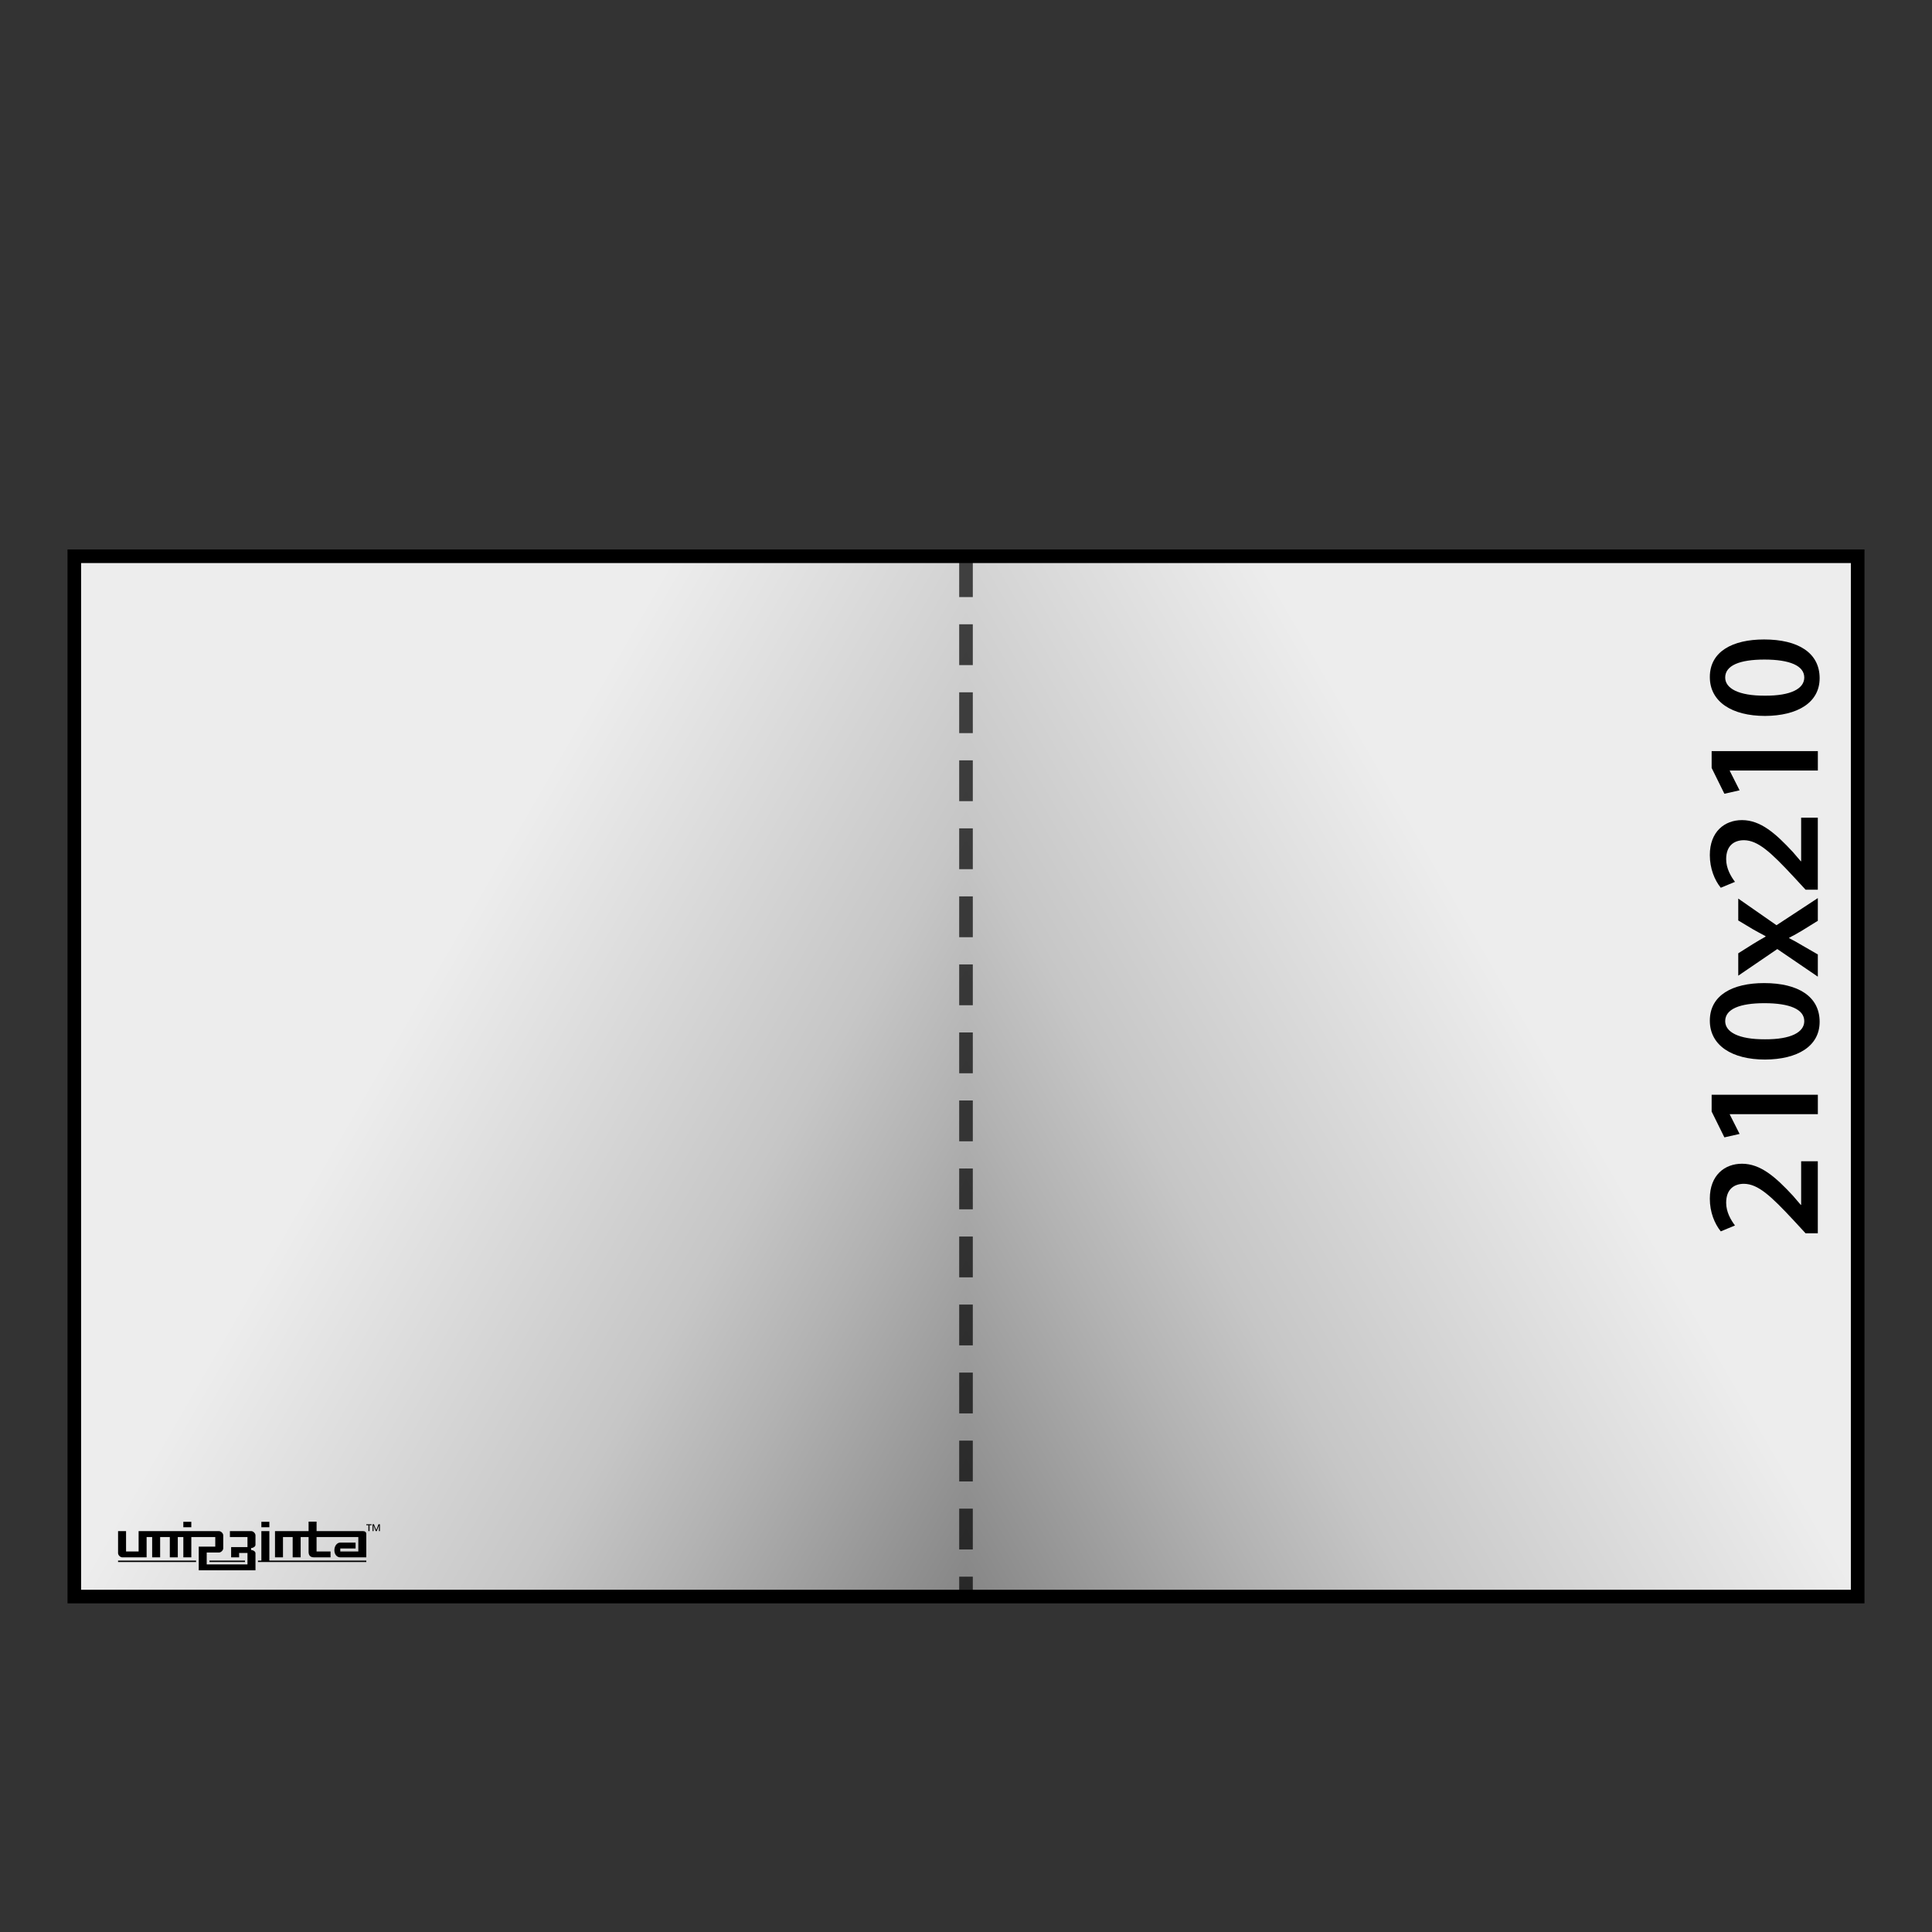
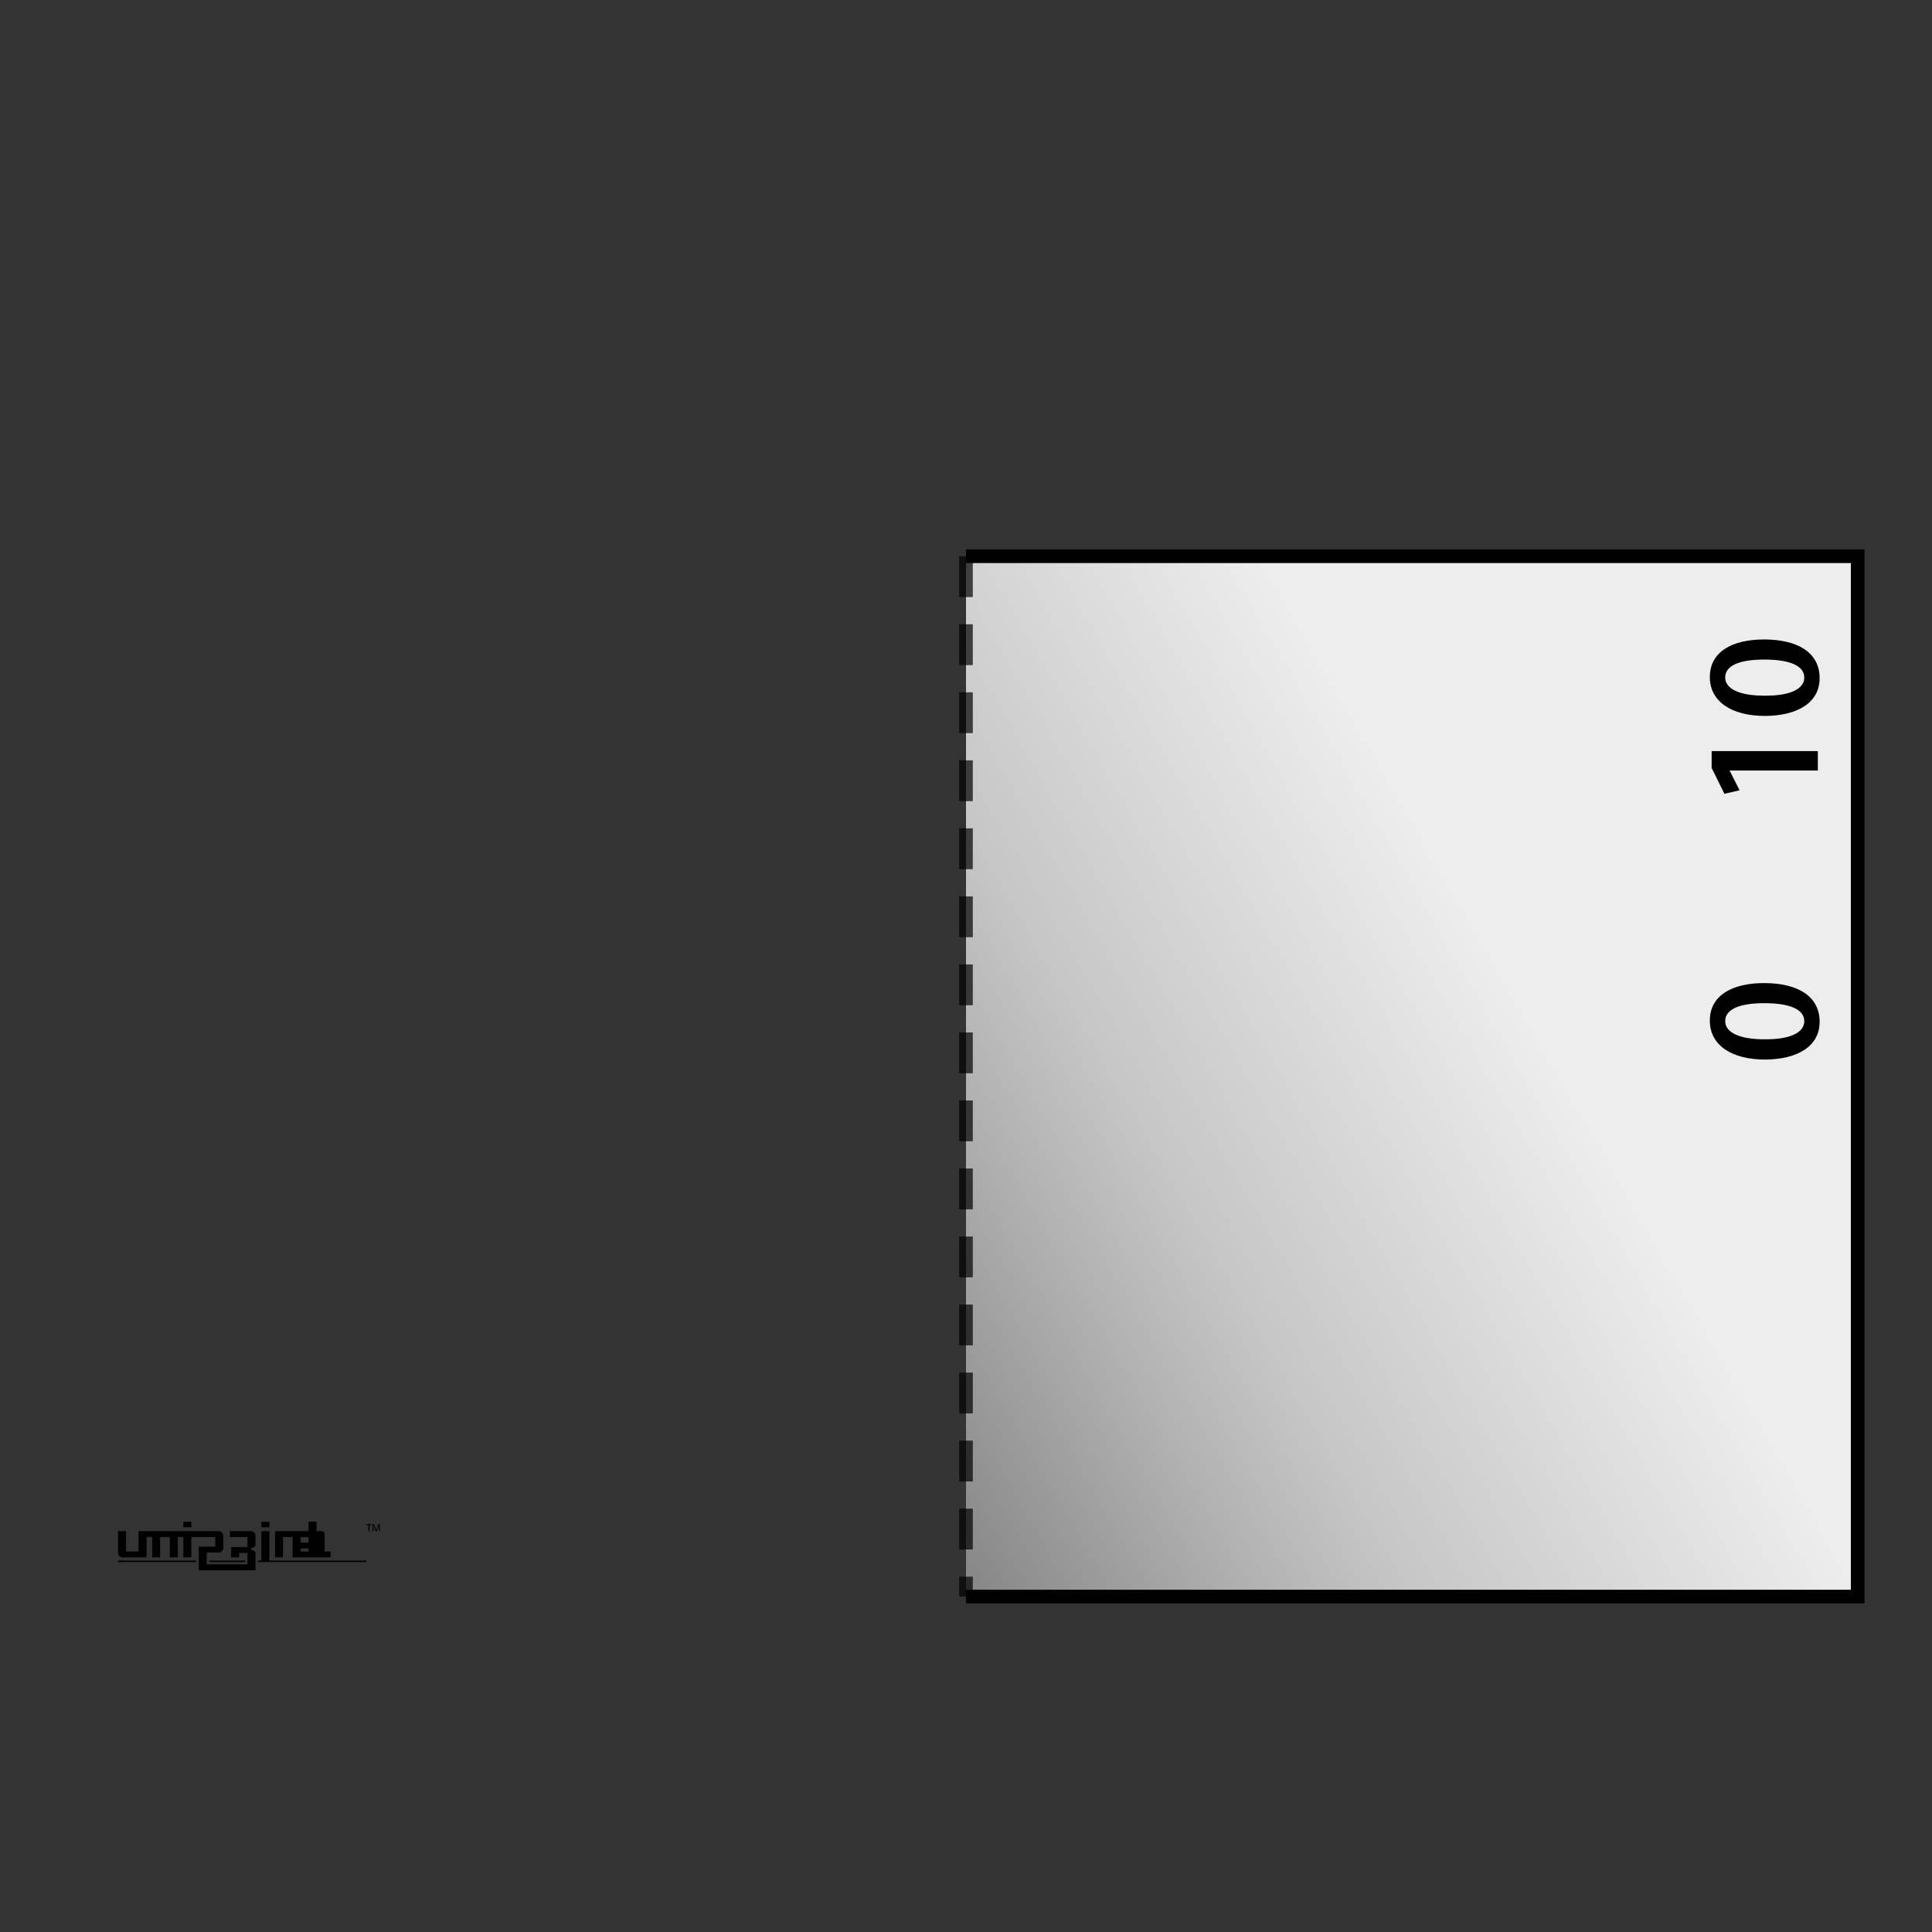
<svg xmlns="http://www.w3.org/2000/svg" xmlns:xlink="http://www.w3.org/1999/xlink" viewBox="0 0 142 142">
  <rect x="0" y="0" width="142" height="142" fill="#333333" stroke="none" />
  <defs>
    <style>.cls-1,.cls-2{stroke-width:0px;}.cls-1,.cls-3{fill:none;}.cls-4{fill:url(#New_Gradient_Swatch);}.cls-4,.cls-3,.cls-5{stroke:#000;}.cls-4,.cls-5{stroke-miterlimit:22.926;}.cls-2{fill:#000;}.cls-3{stroke-dasharray:0 0 3 2;stroke-miterlimit:10;}.cls-6{opacity:.7;}.cls-5{fill:url(#New_Gradient_Swatch-2);}</style>
    <linearGradient id="New_Gradient_Swatch" x1="79.362" y1="102.861" x2="-2.901" y2="55.367" gradientUnits="userSpaceOnUse">
      <stop offset=".006" stop-color="#878787" />
      <stop offset=".2" stop-color="#b2b2b2" />
      <stop offset=".3" stop-color="#c6c6c6" />
      <stop offset=".6" stop-color="#ededed" />
    </linearGradient>
    <linearGradient id="New_Gradient_Swatch-2" x1="-1323.289" x2="-1405.552" y2="55.367" gradientTransform="translate(-1260.651) rotate(-180) scale(1 -1)" xlink:href="#New_Gradient_Swatch" />
  </defs>
  <g id="Layer_9">
-     <polyline class="cls-4" points="71 117.345 5.462 117.345 5.462 40.884 71 40.884" />
    <polyline class="cls-5" points="71 117.345 136.538 117.345 136.538 40.884 71 40.884" />
  </g>
  <g id="Layer_2">
-     <path class="cls-2" d="M133.609,90.647h-.9l-.853-.925c-1.706-1.837-2.643-2.701-3.675-2.714-.696,0-1.31.372-1.31,1.394,0,.685.349,1.272.648,1.669l-1.044.433c-.457-.564-.805-1.417-.805-2.402,0-1.729,1.093-2.569,2.365-2.569,1.369,0,2.474.984,3.735,2.342l.588.685h.024v-3.207h1.225v5.296Z" />
-     <path class="cls-2" d="M127.137,81.89v.024l.721,1.429-1.117.252-.937-1.897v-1.236h7.806v1.429h-6.473Z" />
    <path class="cls-2" d="M129.658,72.256c2.51,0,4.083.984,4.083,2.846,0,1.802-1.633,2.763-4.011,2.774-2.426,0-4.059-1.033-4.059-2.858,0-1.885,1.681-2.762,3.986-2.762ZM129.73,76.387c1.897.012,2.882-.517,2.882-1.333,0-.864-1.057-1.321-2.93-1.321-1.813,0-2.882.433-2.882,1.321,0,.793.973,1.345,2.93,1.333Z" />
-     <path class="cls-2" d="M127.761,70.066l1.105-.696c.312-.192.601-.36.9-.528v-.036c-.324-.168-.624-.336-.925-.504l-1.081-.648v-1.609l2.811,1.958,3.038-1.994v1.669l-1.165.721c-.312.192-.624.36-.948.528v.024c.336.168.624.336.948.528l1.165.672v1.633l-2.979-2.029-2.87,1.957v-1.645Z" />
-     <path class="cls-2" d="M133.609,65.392h-.9l-.853-.924c-1.706-1.837-2.643-2.702-3.675-2.714-.696,0-1.31.372-1.31,1.393,0,.685.349,1.273.648,1.669l-1.044.432c-.457-.564-.805-1.417-.805-2.401,0-1.729,1.093-2.57,2.365-2.57,1.369,0,2.474.984,3.735,2.341l.588.685h.024v-3.206h1.225v5.295Z" />
    <path class="cls-2" d="M127.137,56.635v.024l.721,1.429-1.117.252-.937-1.897v-1.237h7.806v1.429h-6.473Z" />
    <path class="cls-2" d="M129.658,47c2.51,0,4.083.985,4.083,2.846,0,1.801-1.633,2.762-4.011,2.774-2.426,0-4.059-1.033-4.059-2.858,0-1.885,1.681-2.762,3.986-2.762ZM129.73,51.131c1.897.012,2.882-.516,2.882-1.333,0-.864-1.057-1.321-2.93-1.321-1.813,0-2.882.432-2.882,1.321,0,.792.973,1.345,2.93,1.333Z" />
  </g>
  <g id="Layer_3" class="cls-6">
    <line class="cls-3" x1="71" y1="40.884" x2="71" y2="117.345" />
  </g>
  <g id="Layer_4">
    <path class="cls-2" d="M27.382,112.032v.505h.074l-.006-.417h.005l.159.417h.076l.159-.417h.004l-.005.417h.075v-.505h-.105l-.165.421h-.003s-.164-.421-.164-.421h-.105ZM26.923,112.032v.069h.154v.436h.083v-.436h.151v-.069h-.387Z" />
-     <path class="cls-2" d="M14.061,111.849h-.587v.403h.587v-.403ZM18.466,112.537h-1.568v.433h1.291v.739h-1.201v.755h.587v-.322h.614v.839h-2.996v-.873h.905c.146,0,.31-.163.31-.309v-.953c0-.146-.163-.309-.309-.309h-5.911v1.494h-.923v-1.494h-.587v1.62c0,.145.163.307.309.307h1.789v-1.494h.407v1.494h.587v-1.494h.711v1.494h.587v-1.494h.407v1.494h.587v-1.494h1.76v.704h-1.215v1.74h4.17v-1.259c0-.125-.172-.228-.297-.228h-.02v-.151h.024c.124,0,.293-.105.293-.229v-.702c0-.146-.164-.309-.31-.309ZM19.797,111.849h-.587v.403h.587v-.403ZM8.677,114.809h5.734v-.106h-5.734v.106ZM26.699,112.537h-3.431v-.696h-.587v.696h-2.469v1.927h.587v-1.494h.712v1.494h.587v-1.494h.583v1.091c0,.277.142.403.402.403h1.212v-.433h-1.028v-1.061h3.069v1.061h-1.326v-.219h1.125v-.433h-1.125c-.227,0-.434.227-.434.562,0,.335.208.524.434.524h1.912v-1.735c0-.106-.083-.192-.224-.192ZM19.797,112.537h-.587v2.166h-.25v.106h7.963v-.106h-7.126v-2.166ZM15.398,114.809h2.609v-.106h-2.609v.106Z" />
+     <path class="cls-2" d="M14.061,111.849h-.587v.403h.587v-.403ZM18.466,112.537h-1.568v.433h1.291v.739h-1.201v.755h.587v-.322h.614v.839h-2.996v-.873h.905c.146,0,.31-.163.31-.309v-.953c0-.146-.163-.309-.309-.309h-5.911v1.494h-.923v-1.494h-.587v1.62c0,.145.163.307.309.307h1.789v-1.494h.407v1.494h.587v-1.494h.711v1.494h.587v-1.494h.407v1.494h.587v-1.494h1.76v.704h-1.215v1.74h4.17v-1.259c0-.125-.172-.228-.297-.228h-.02v-.151h.024c.124,0,.293-.105.293-.229v-.702c0-.146-.164-.309-.31-.309ZM19.797,111.849h-.587v.403h.587v-.403ZM8.677,114.809h5.734v-.106h-5.734v.106ZM26.699,112.537h-3.431v-.696h-.587v.696h-2.469v1.927h.587v-1.494h.712v1.494h.587v-1.494h.583v1.091c0,.277.142.403.402.403h1.212v-.433h-1.028v-1.061v1.061h-1.326v-.219h1.125v-.433h-1.125c-.227,0-.434.227-.434.562,0,.335.208.524.434.524h1.912v-1.735c0-.106-.083-.192-.224-.192ZM19.797,112.537h-.587v2.166h-.25v.106h7.963v-.106h-7.126v-2.166ZM15.398,114.809h2.609v-.106h-2.609v.106Z" />
    <rect class="cls-1" width="142" height="142" />
  </g>
</svg>